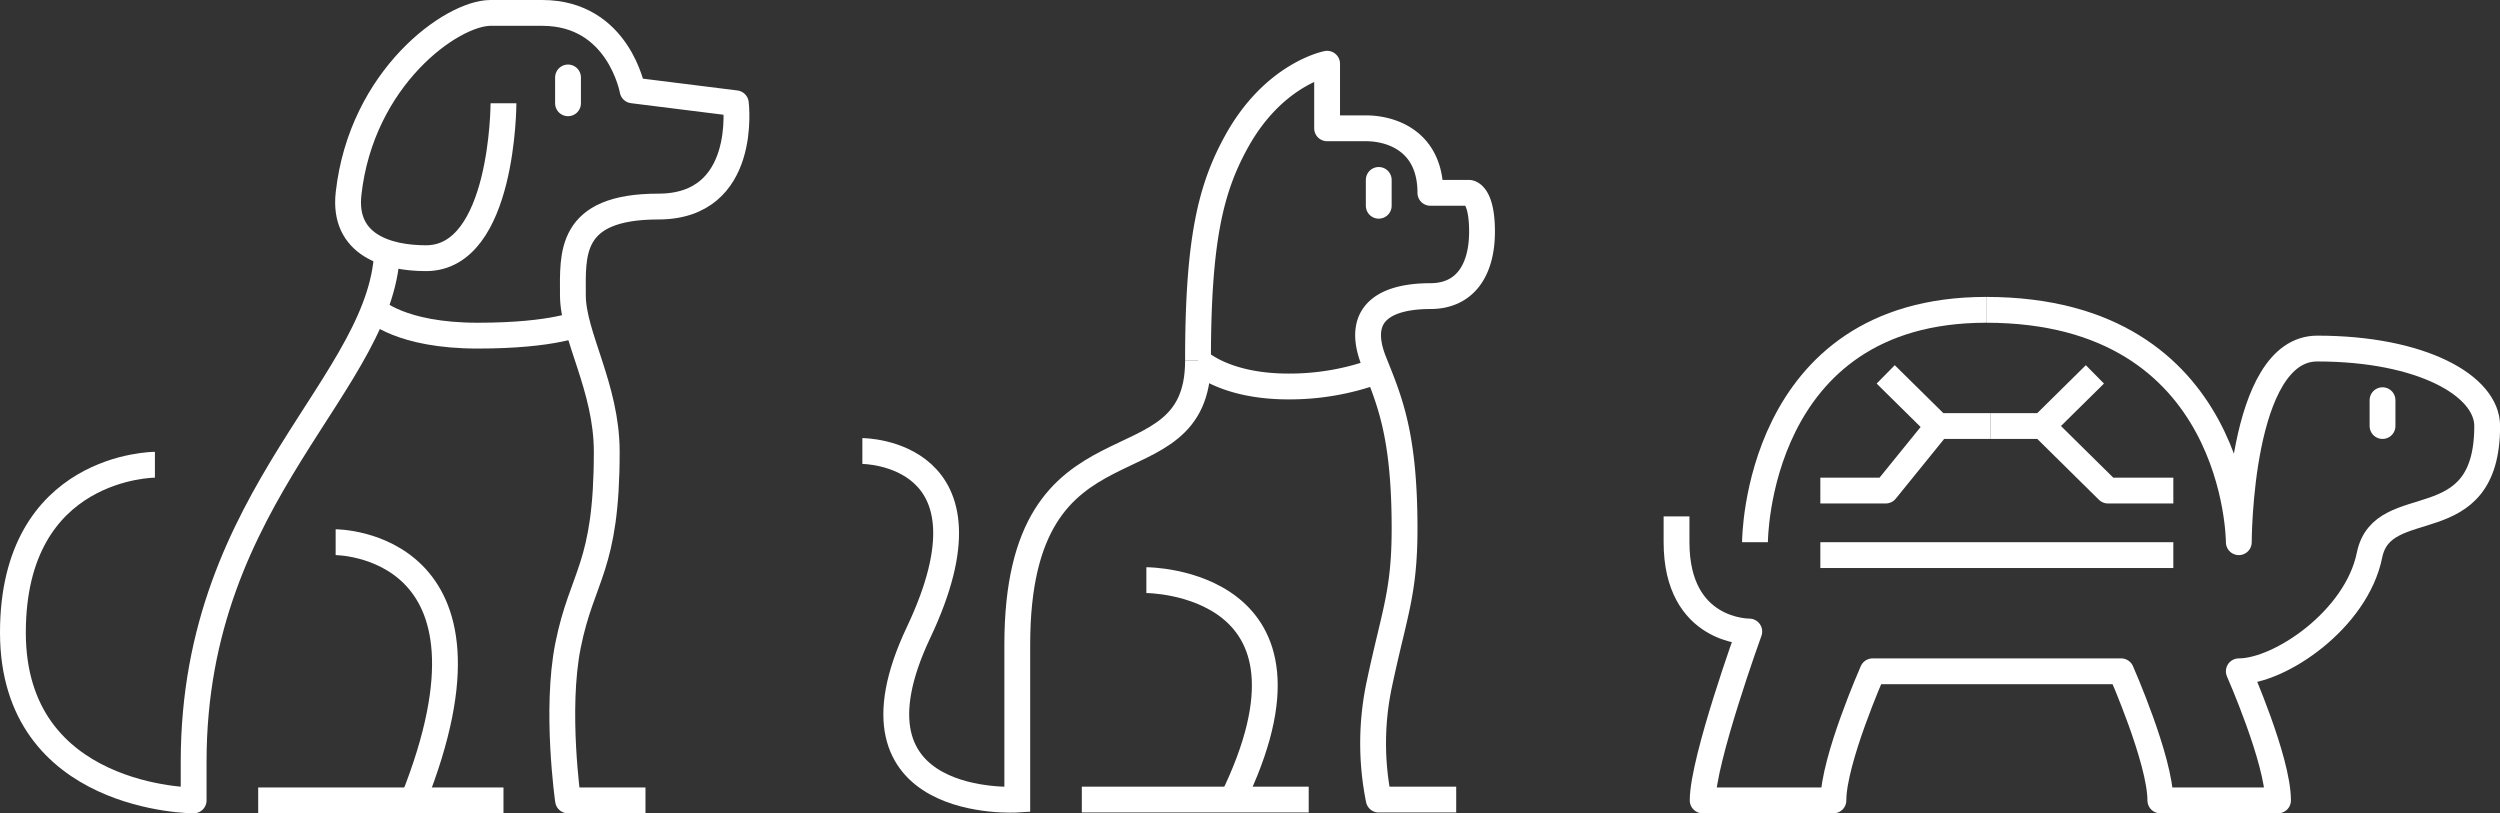
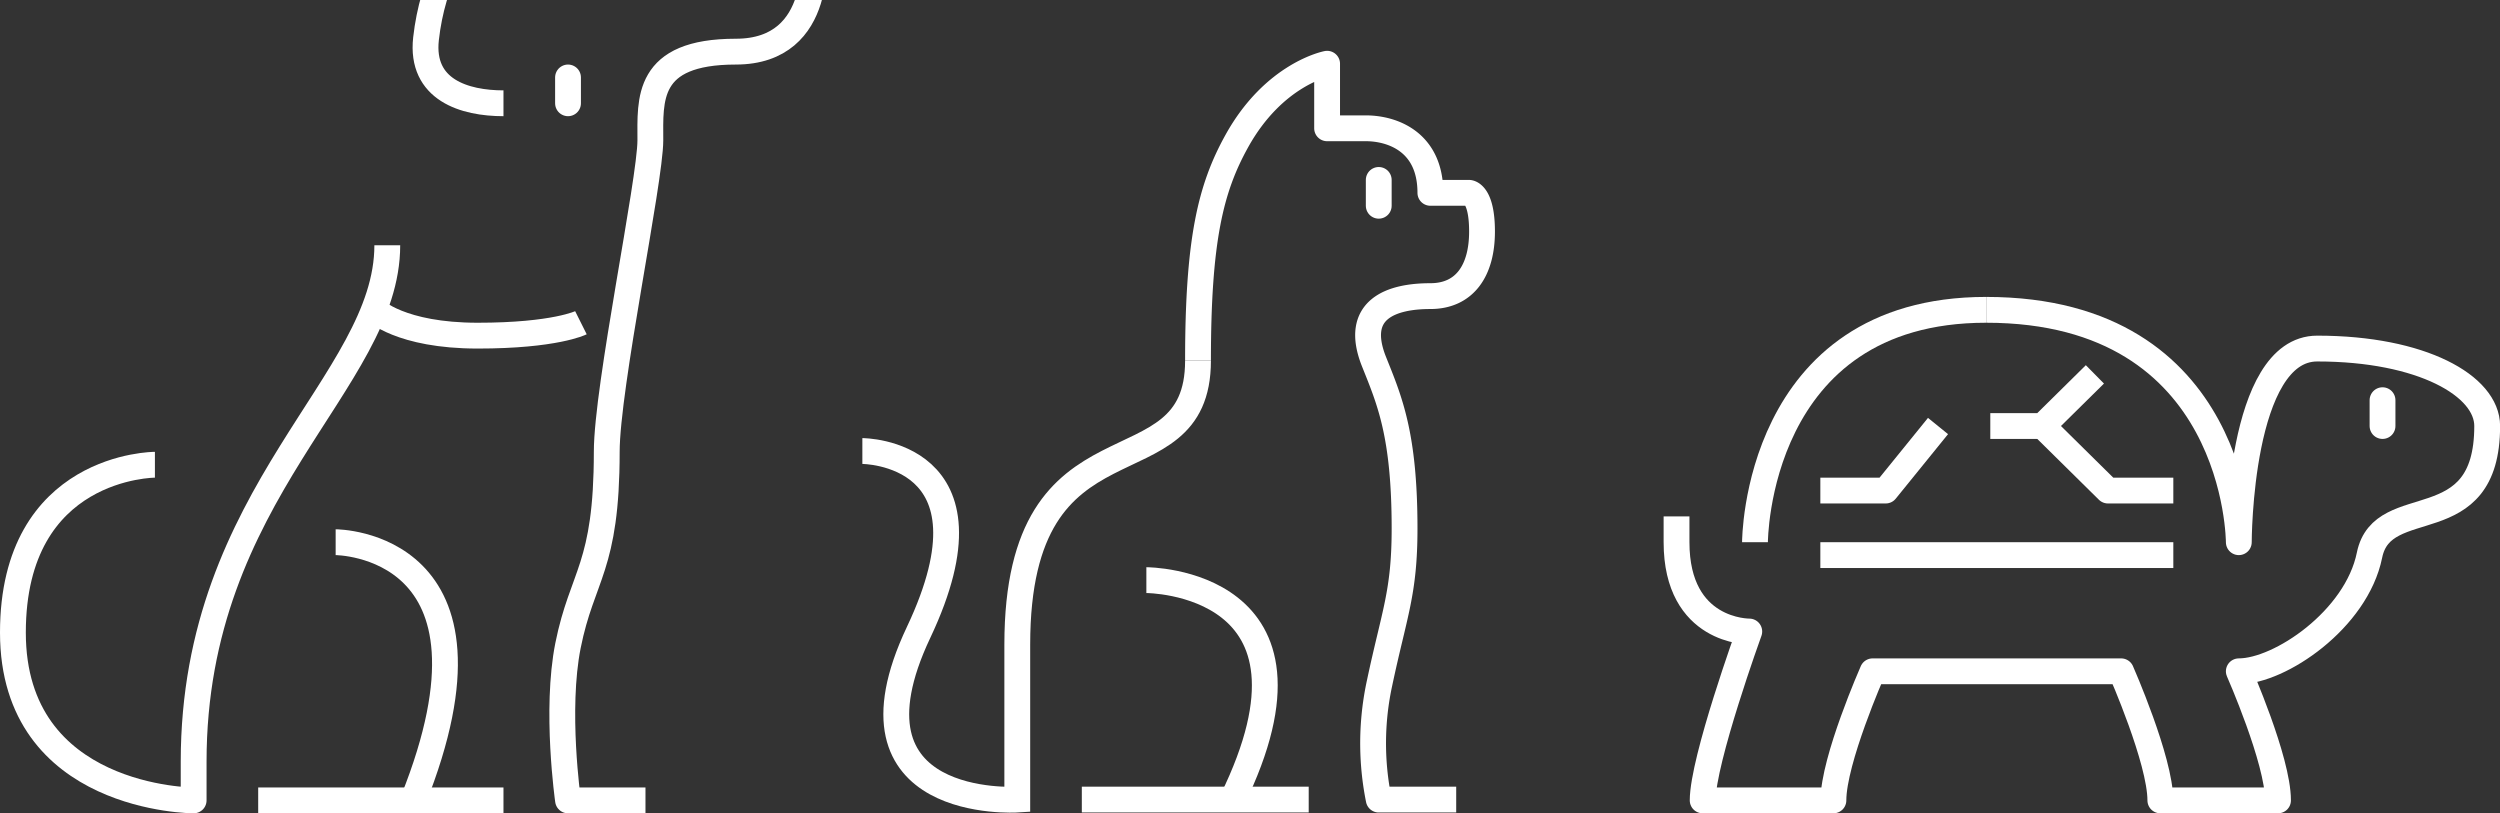
<svg xmlns="http://www.w3.org/2000/svg" viewBox="0 0 774.62 252">
  <rect x="0" y="0" width="774.62" height="252" fill="#333333" stroke="none" />
  <defs>
    <style>.cls-1,.cls-2,.cls-3{fill:none;stroke:#fff;stroke-width:8px;}.cls-1{stroke-linejoin:round;}.cls-2{stroke-linecap:round;}.cls-2,.cls-3{stroke-miterlimit:10;}</style>
  </defs>
  <title>compagnie</title>
  <g id="Layer_2" data-name="Layer 2">
    <g id="Icon_and_text" data-name="Icon and text">
-       <path class="cls-1" d="M156,32s0,48-24,48c-12,0-25.77-4.1-24-20,4-36,32-56,44-56h16c23.74,0,28,24,28,24l32,4s4,32-24,32-26.49,14.94-26.49,27.47S188,120,188,140c0,36-7.61,38.07-12,60-4,20,0,48,0,48h24" />
+       <path class="cls-1" d="M156,32c-12,0-25.77-4.1-24-20,4-36,32-56,44-56h16c23.74,0,28,24,28,24l32,4s4,32-24,32-26.49,14.94-26.49,27.47S188,120,188,140c0,36-7.61,38.07-12,60-4,20,0,48,0,48h24" />
      <path class="cls-1" d="M48,144S4,144,4,196s56,52,56,52V236c0-83.8,60-117.49,60-160" />
      <line class="cls-2" x1="176" y1="32" x2="176" y2="24" />
      <path class="cls-1" d="M128,248c32-80-24-80-24-80" />
      <path class="cls-1" d="M180,100s-8,4-32,4-32-8-32-8" />
      <line class="cls-1" x1="156" y1="248" x2="80" y2="248" />
      <line class="cls-2" x1="427.2" y1="63.75" x2="427.2" y2="55.75" />
      <path class="cls-1" d="M371.2,111.75c0-37.53,3.92-53.42,12-68,11.56-20.88,28-24,28-24v20h12c8,0,20,4,20,20h12s4,.17,4,12c0,12-5.3,20-16,20-12,0-24,4-17.45,20.36,4.77,11.93,9.45,22.52,9.45,51.64,0,20-3.14,26.12-7.77,48a88.07,88.07,0,0,0-.23,36h24" />
      <path class="cls-3" d="M267.2,139.75s44,0,17.42,56.2c-26.22,55.43,30.58,51.8,30.58,51.8v-48c0-75.8,56-45.49,56-88" />
      <path class="cls-1" d="M355.2,179.75s60,0,26.56,68.25" />
      <line class="cls-1" x1="335.2" y1="247.75" x2="405.5" y2="247.75" />
-       <path class="cls-1" d="M426.86,114.87a78.59,78.59,0,0,1-27.66,4.88c-20,0-28-8-28-8" />
      <line class="cls-2" x1="738.22" y1="132" x2="738.22" y2="124" />
      <path class="cls-3" d="M615.38,96c-71.6,0-71.6,72-71.6,72" />
      <line class="cls-3" x1="673.4" y1="172" x2="564.03" y2="172" />
      <path class="cls-1" d="M519.47,160v8c0,28,22.54,27.67,22.54,27.67S527.57,235.54,527.57,248h40.51c0-12.46,12.15-40,12.15-40h77s12.15,27.54,12.15,40h36.46c0-12.46-12.15-40-12.15-40,12.7,0,36.45-16,40.5-36s36.46-4,36.46-40c0-12.46-20.25-24-52.66-24-24.3,0-24.3,60-24.3,60s0-72-78.28-72" />
      <polyline class="cls-1" points="649.1 116 632.89 132 616.69 132" />
-       <polyline class="cls-1" points="584.28 116 600.49 132 616.69 132" />
      <polyline class="cls-1" points="632.89 132 653.15 152 673.4 152" />
      <polyline class="cls-1" points="600.49 132 584.28 152 564.03 152" />
    </g>
  </g>
</svg>